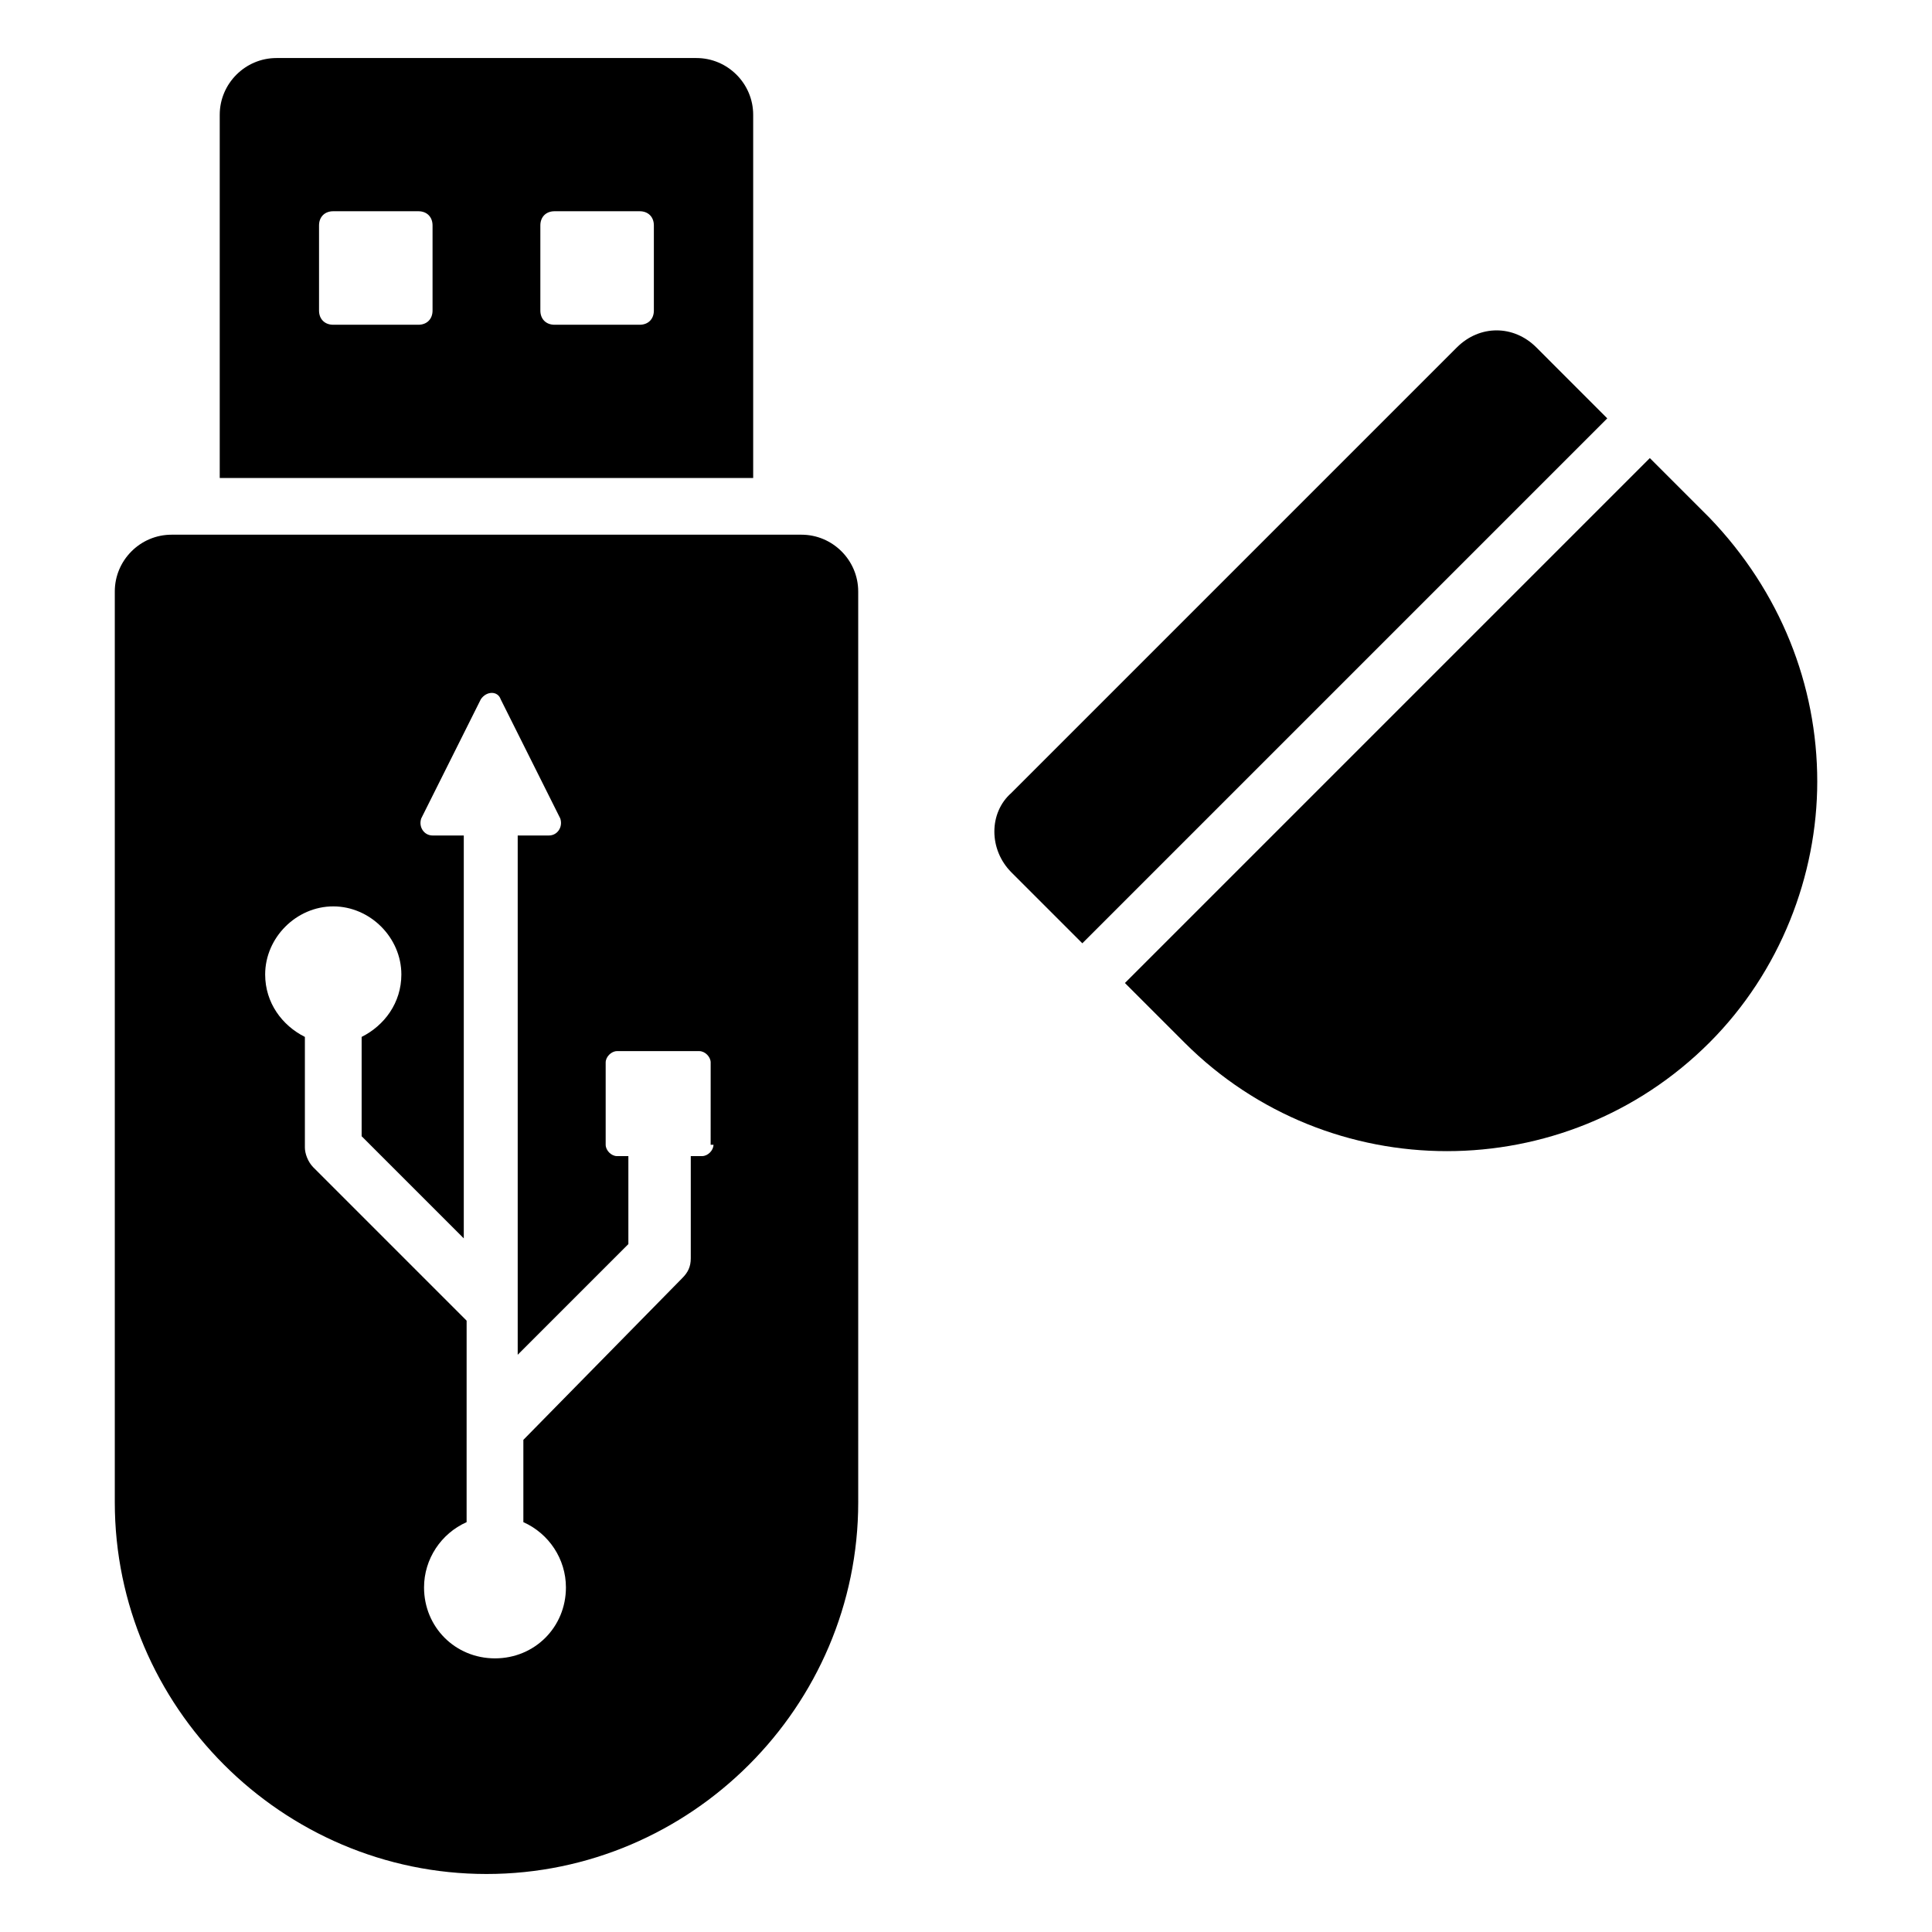
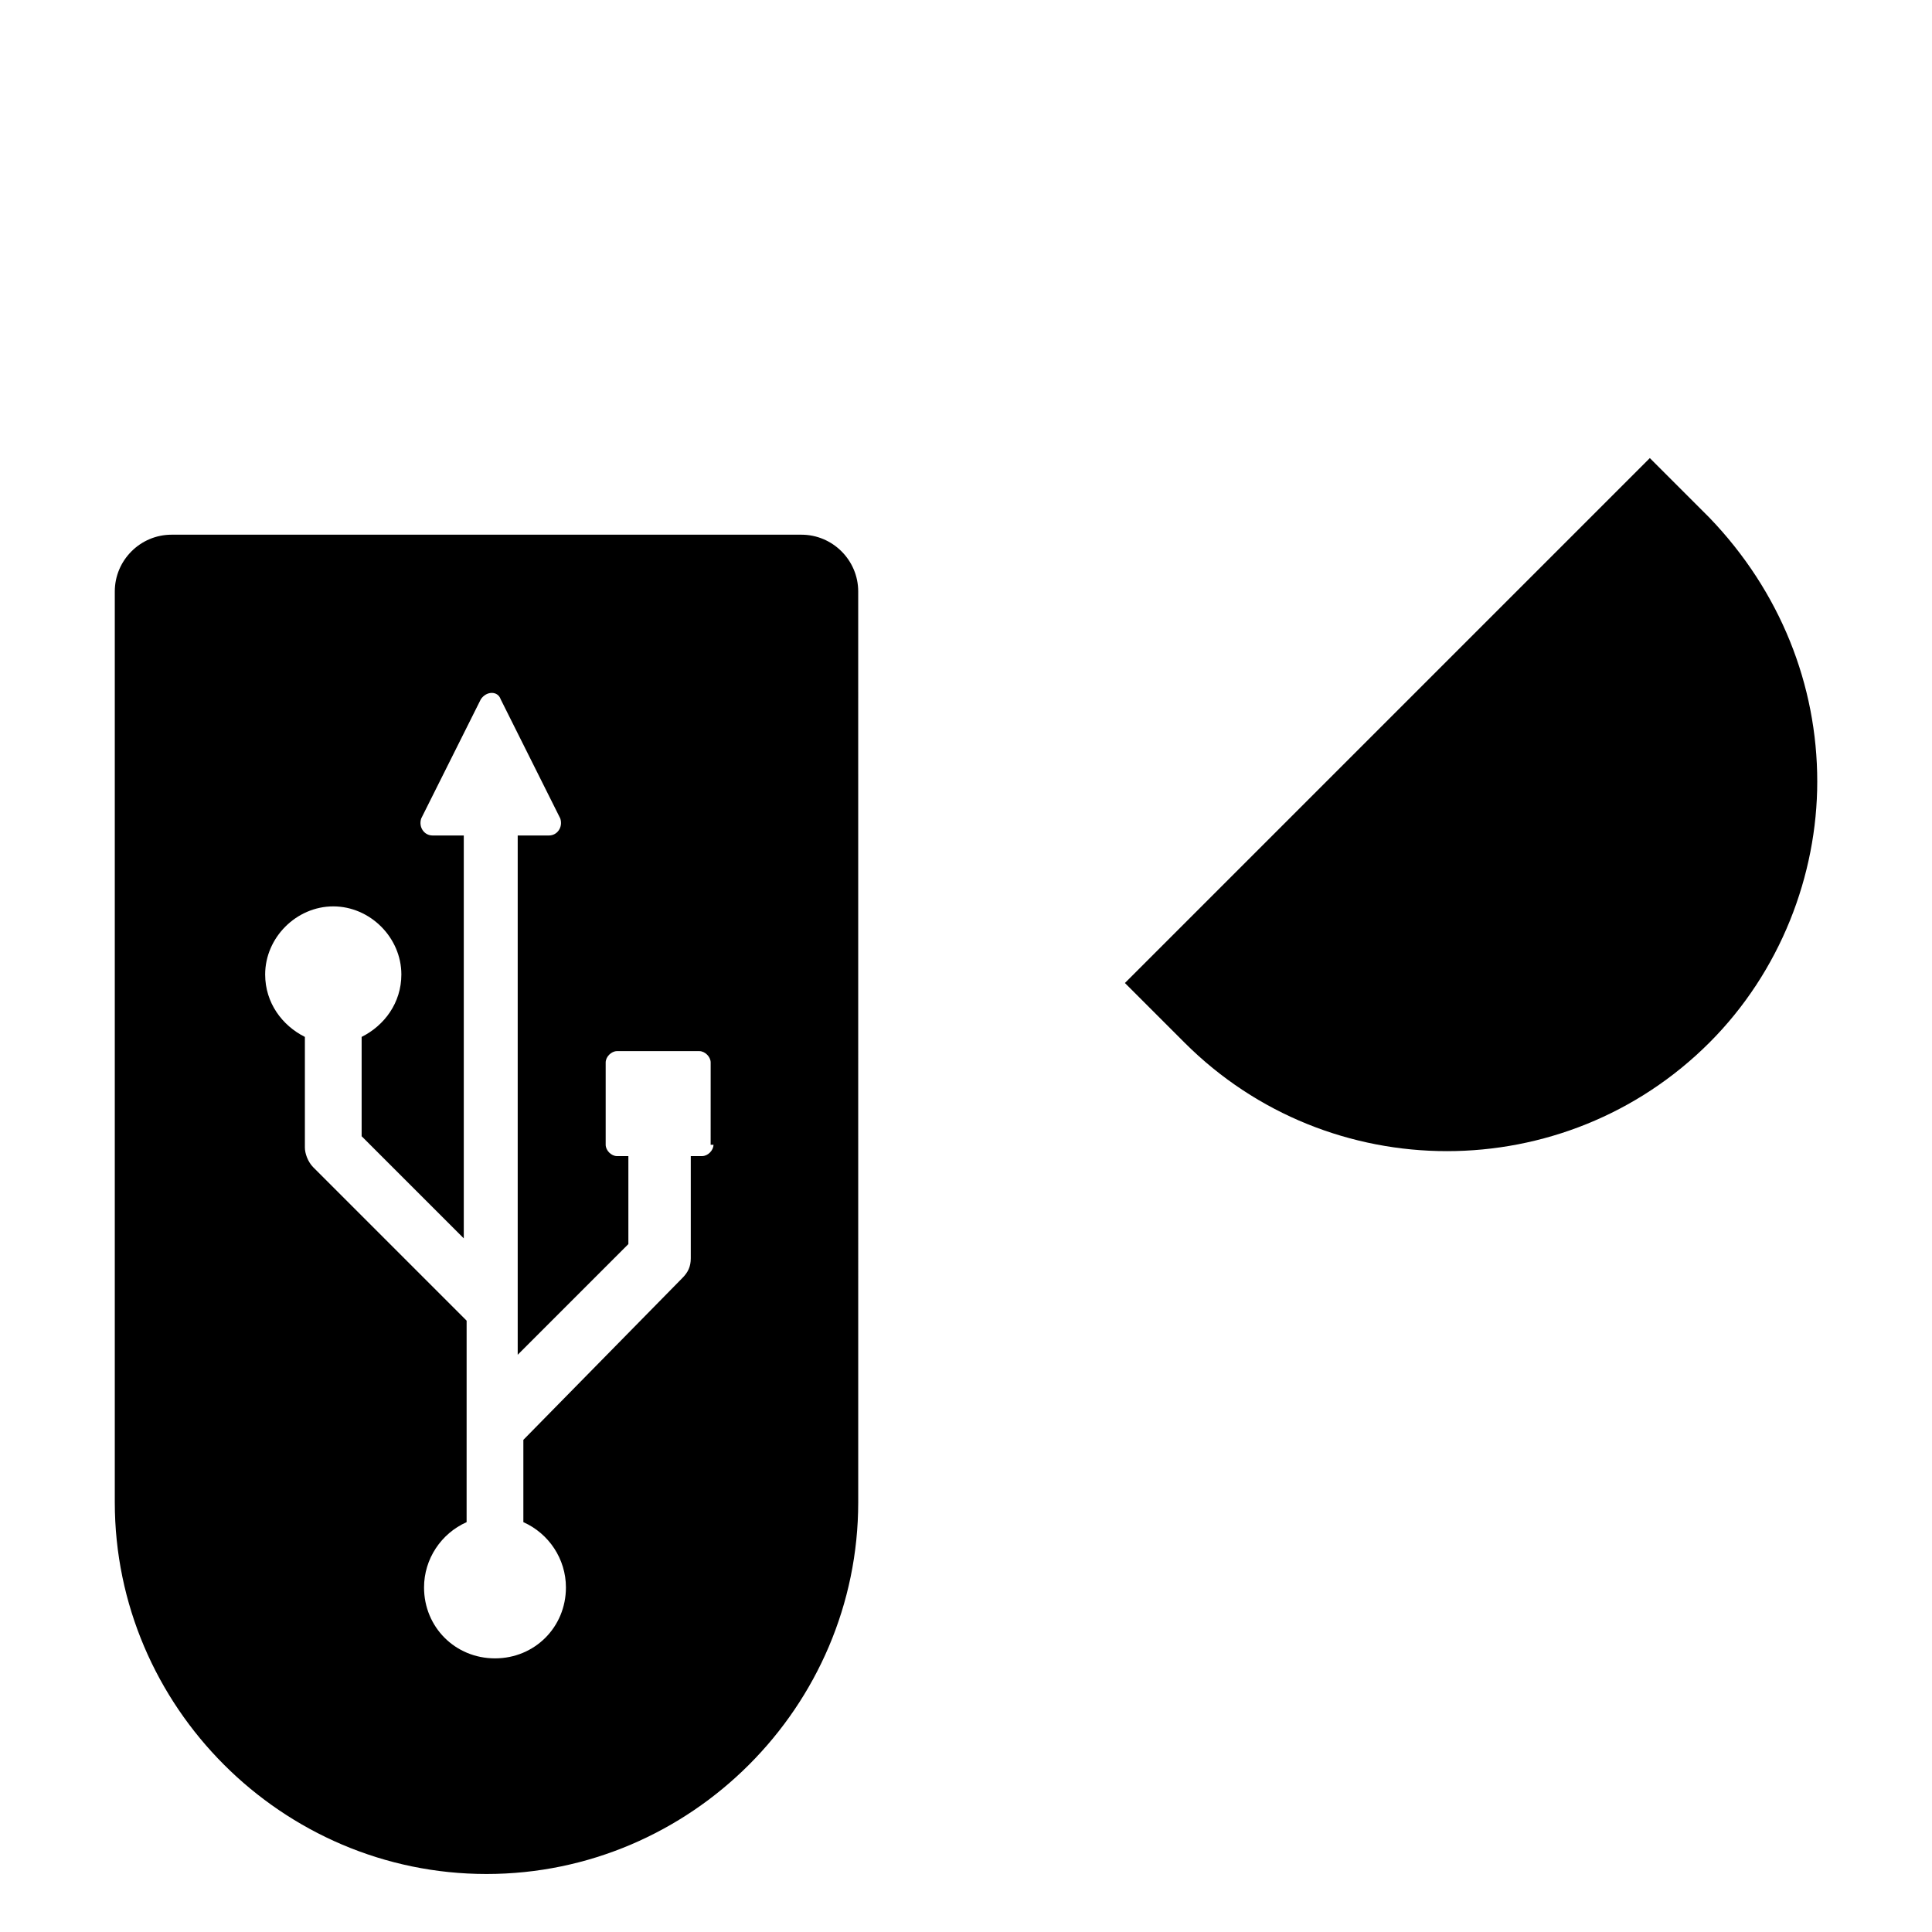
<svg xmlns="http://www.w3.org/2000/svg" fill="#000000" width="800px" height="800px" version="1.1" viewBox="144 144 512 512">
  <g>
-     <path d="m569.94 254.87-139.11 139.11-18.801-18.801c-6.016-6.016-6.016-15.793 0-21.055l118.06-118.06c6.016-6.016 15.039-6.016 21.055 0z" />
    <path d="m625.59 351.12c0 24.816-9.777 50.383-28.574 69.18-38.352 38.352-100.76 38.352-139.11 0l-15.793-15.793 139.11-139.11 15.793 15.793c18.797 19.555 28.574 44.367 28.574 69.934z" />
-     <path d="m328.56 159.38h-111.29c-8.273 0-15.039 6.769-15.039 15.039v96.25h141.37v-96.25c0-8.273-6.766-15.039-15.039-15.039zm-69.93 66.922c0 2.258-1.504 3.762-3.762 3.762h-22.559c-2.258 0-3.762-1.504-3.762-3.762v-22.559c0-2.258 1.504-3.762 3.762-3.762h22.559c2.258 0 3.762 1.504 3.762 3.762zm58.652 0c0 2.258-1.504 3.762-3.762 3.762h-22.559c-2.258 0-3.762-1.504-3.762-3.762v-22.559c0-2.258 1.504-3.762 3.762-3.762h22.559c2.258 0 3.762 1.504 3.762 3.762z" />
    <path d="m356.39 285.7h-166.93c-8.273 0-15.039 6.769-15.039 15.039v241.38c0 54.141 44.367 98.508 98.508 98.508s98.508-44.367 98.508-98.508l-0.004-241.38c0-8.273-6.769-15.039-15.039-15.039zm-23.312 161.67c0 1.504-1.504 3.008-3.008 3.008h-3.008v27.07c0 2.258-0.754 3.762-2.258 5.266l-42.109 42.863v20.305 1.504c6.769 3.008 11.281 9.777 11.281 17.297 0 10.527-8.273 18.801-18.801 18.801s-18.801-8.273-18.801-18.801c0-7.519 4.512-14.289 11.281-17.297v-1.504l0.004-51.891-40.605-40.605c-1.504-1.504-2.258-3.762-2.258-5.266v-27.824-1.504c-6.016-3.008-10.527-9.023-10.527-16.543 0-9.777 8.273-18.047 18.047-18.047 9.777 0 18.047 8.273 18.047 18.047 0 7.519-4.512 13.535-10.527 16.543v1.504 24.816l27.07 27.07v-106.77h-8.273c-2.258 0-3.762-2.258-3.008-4.512l15.793-31.582c1.504-2.258 4.512-2.258 5.266 0l15.793 31.582c0.754 2.258-0.754 4.512-3.008 4.512h-8.273v137.61l29.328-29.328v-23.312h-3.008c-1.504 0-3.008-1.504-3.008-3.008v-21.809c0-1.504 1.504-3.008 3.008-3.008h21.809c1.504 0 3.008 1.504 3.008 3.008l-0.004 21.809z" />
  </g>
</svg>